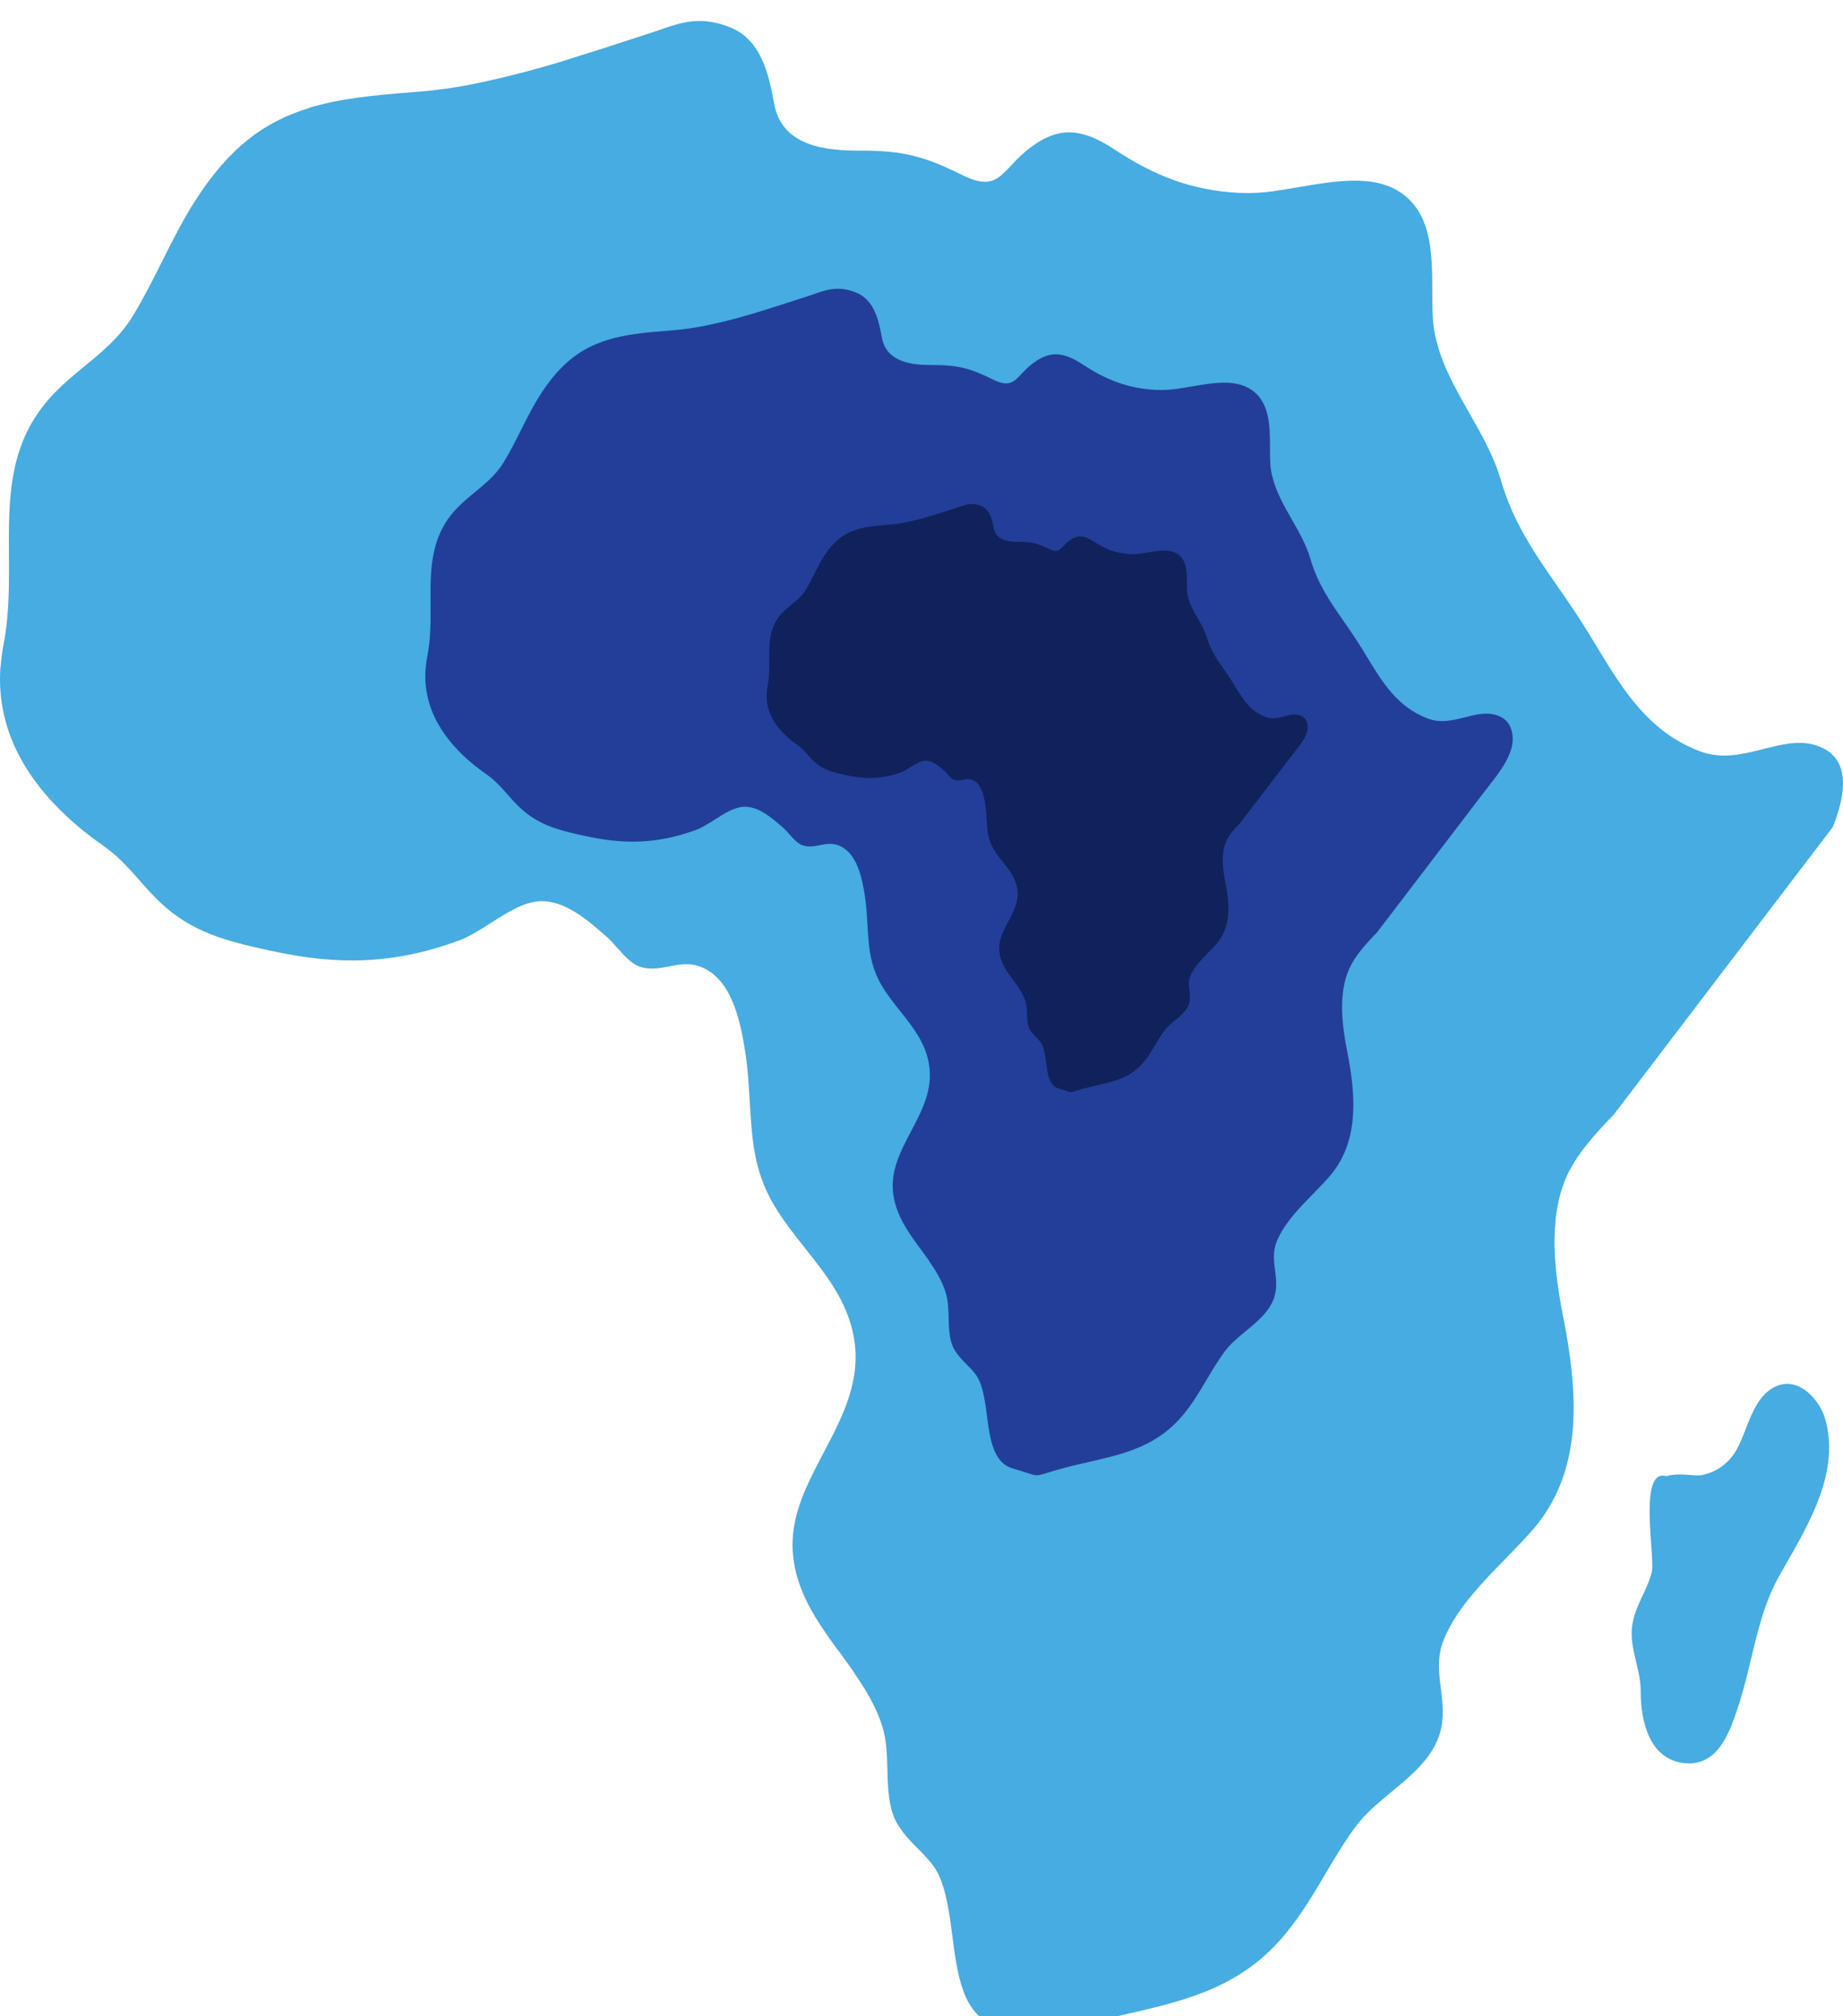
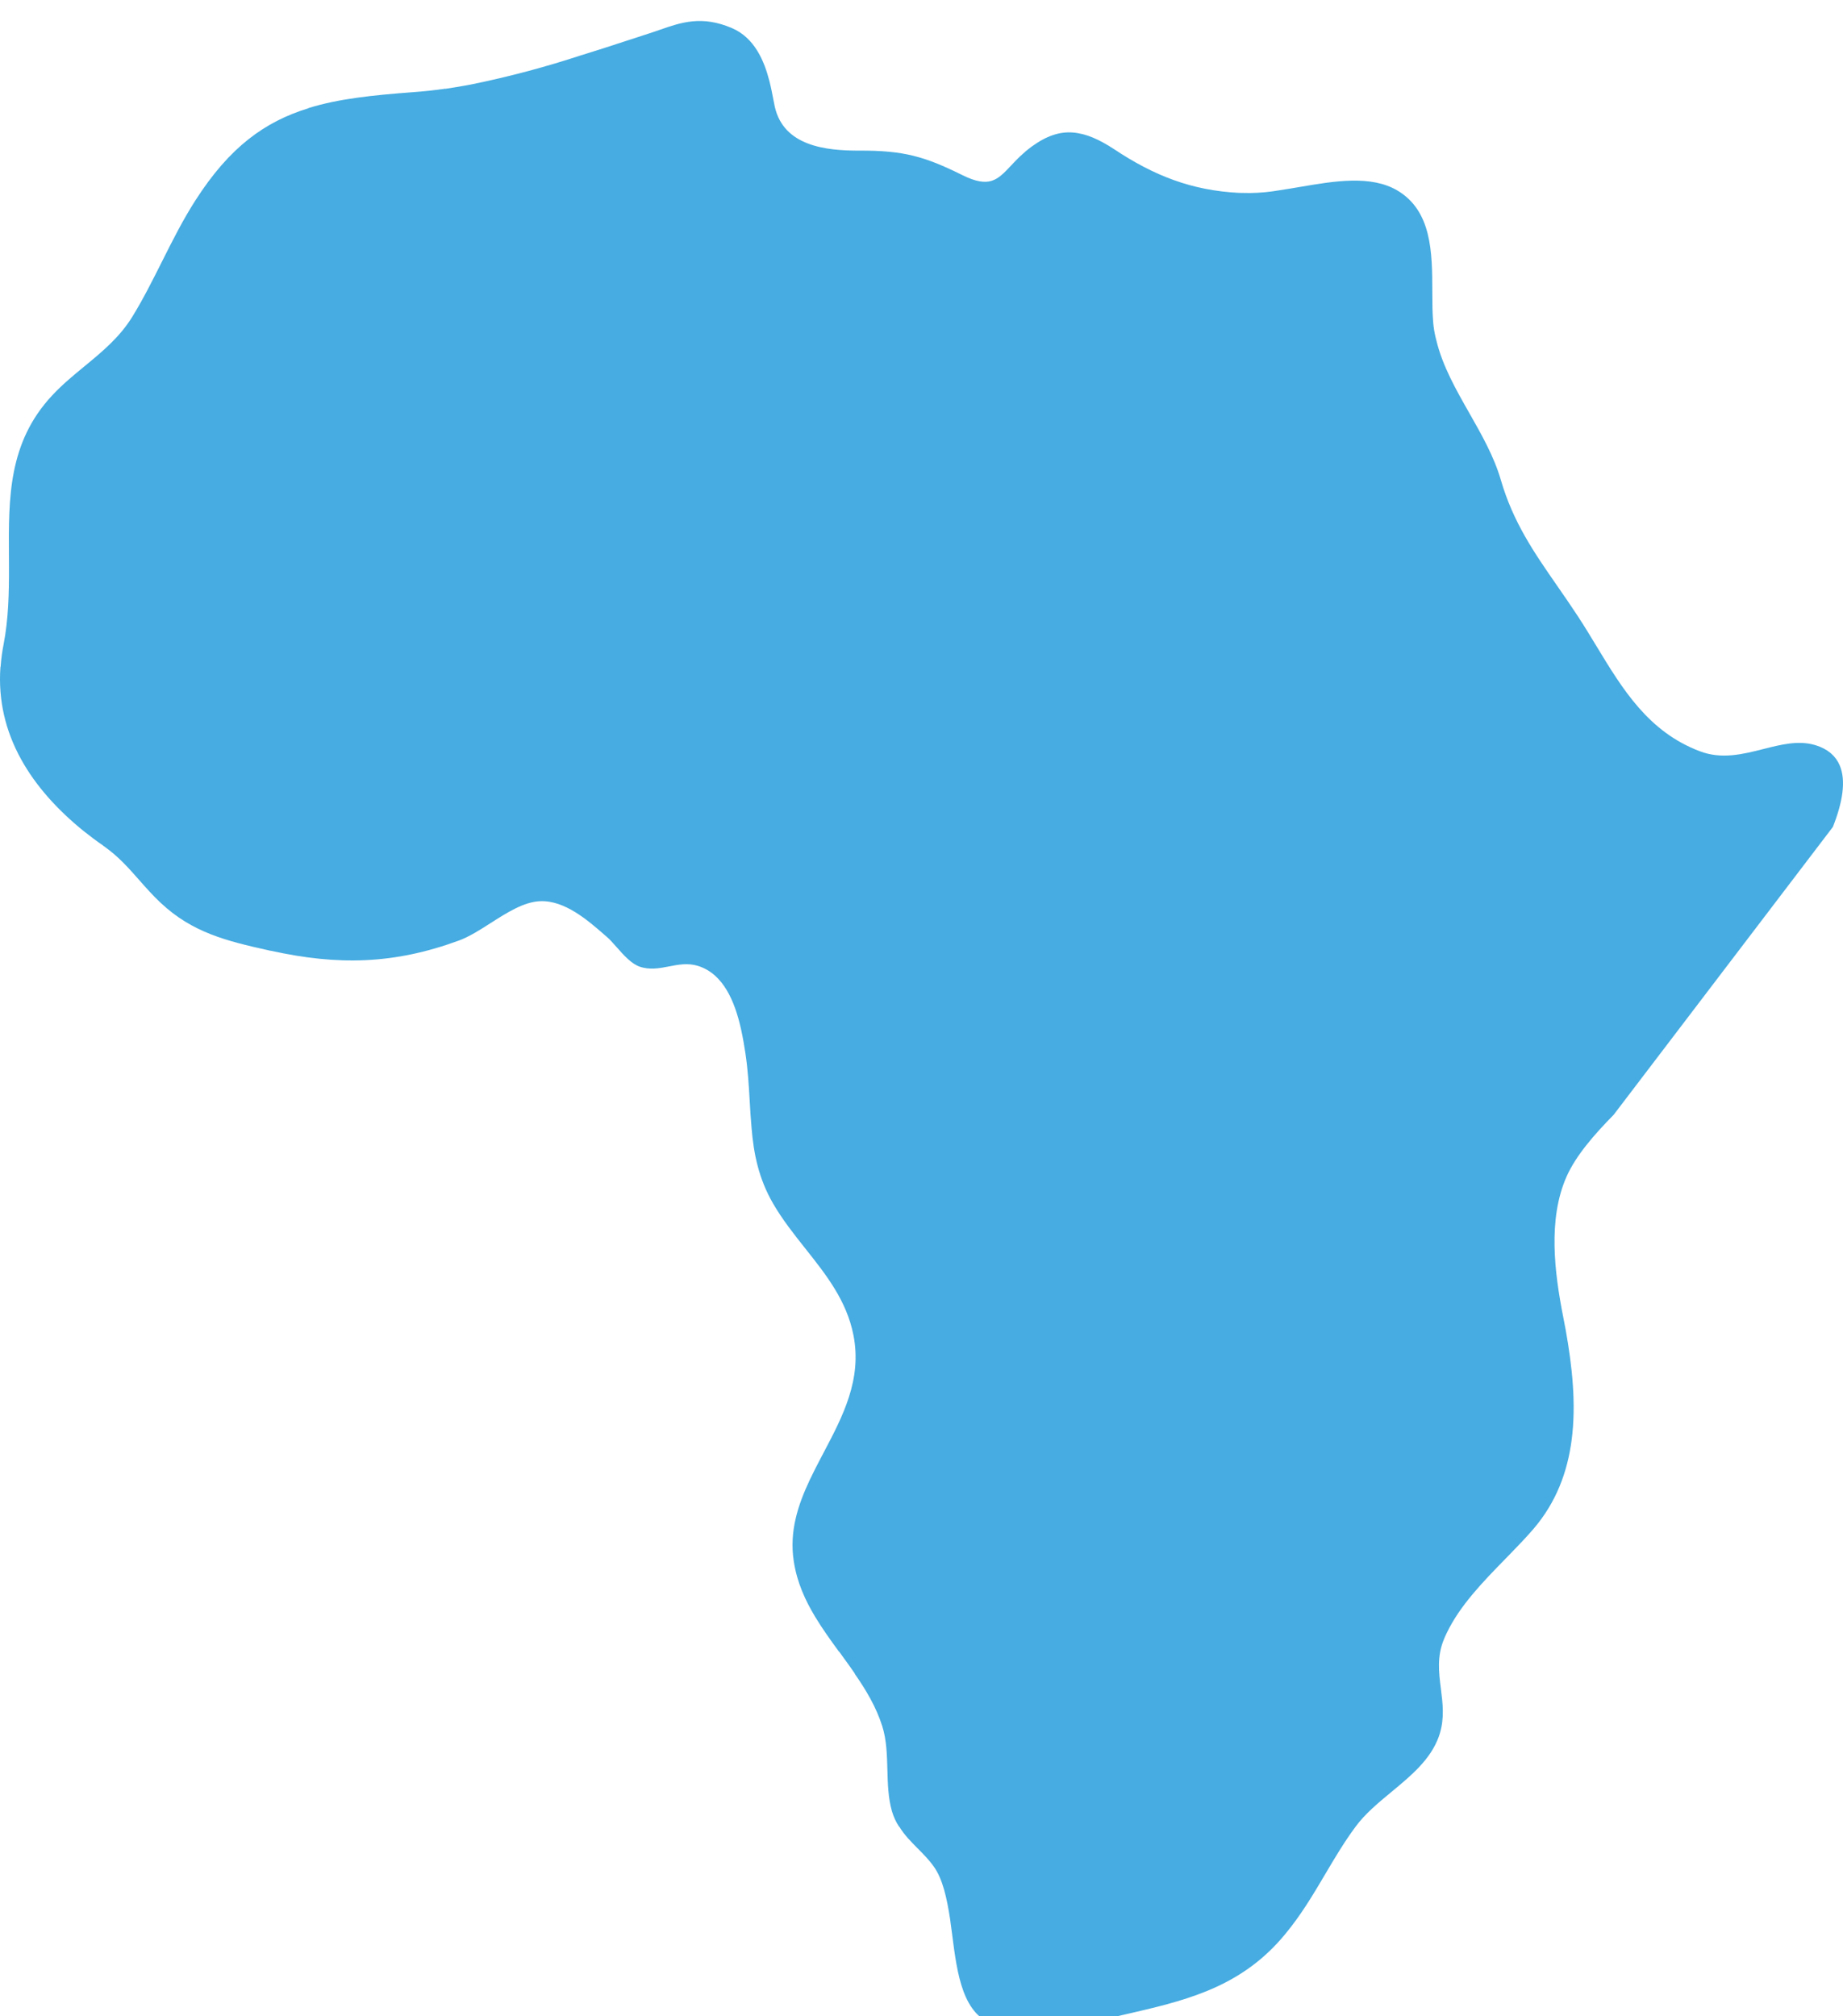
<svg xmlns="http://www.w3.org/2000/svg" width="351" height="384" viewBox="0 0 351 384" fill="none">
  <g filter="url(#filter0_i_1224_15316)">
-     <path fill-rule="evenodd" clip-rule="evenodd" d="M314.475 290.284C314.056 284.384 313.462 276.006 317.361 277.17C318.98 276.727 320.538 276.846 321.87 276.948C322.196 276.973 322.508 276.996 322.804 277.011C322.885 277.015 322.965 277.018 323.043 277.02C323.133 277.023 323.222 277.024 323.309 277.025C323.495 277.025 323.672 277.018 323.841 277.003C323.925 276.995 324.006 276.985 324.086 276.973C324.166 276.96 324.245 276.945 324.32 276.927C325.682 276.624 326.962 276.034 328.075 275.194C329.187 274.355 330.105 273.287 330.767 272.062C331.388 270.962 331.904 269.637 332.439 268.265C333.742 264.919 335.155 261.292 338.463 259.962C342.687 258.261 346.573 262.67 347.61 266.289C350.365 276.034 344.944 285.509 340.224 293.759L340.165 293.861L340.022 294.11L339.938 294.256L339.814 294.475L339.426 295.156L339.08 295.767L338.857 296.161C336.088 301.098 334.796 306.502 333.5 311.923C332.824 314.75 332.148 317.581 331.259 320.354L331.189 320.574C329.592 325.534 327.364 332.461 320.895 331.84C313.997 331.178 312.473 323.641 312.473 318.157C312.476 316.178 312.034 314.337 311.597 312.516C311.01 310.07 310.432 307.663 310.955 305.016C311.306 303.205 312.073 301.555 312.841 299.903C313.513 298.457 314.186 297.009 314.583 295.448C314.787 294.682 314.646 292.689 314.475 290.284Z" fill="#46ACE1" />
    <path d="M307.319 208.342C303.633 212.091 300.133 216.089 298.341 220.132C294.755 228.259 296.061 238.447 297.73 246.935C297.885 247.726 298.036 248.543 298.191 249.339C299.441 256.344 300.209 263.52 299.315 270.306C298.516 276.379 296.386 282.138 292.081 287.182C290.648 288.848 289.061 290.5 287.433 292.17L286.733 292.887C282.459 297.265 278.028 301.804 275.504 307.096C275.408 307.299 275.314 307.504 275.222 307.709C275.155 307.86 275.089 308.012 275.026 308.165C273.635 311.477 274.024 314.551 274.415 317.651C274.763 320.41 275.114 323.189 274.217 326.174C274.157 326.373 274.092 326.573 274.021 326.774C272.452 331.144 268.731 334.225 265.025 337.293L265.024 337.293C262.484 339.396 259.95 341.494 258.121 343.998C255.967 346.916 254.174 349.953 252.374 352.999C250.082 356.88 247.78 360.776 244.714 364.462C236.821 374.006 227.016 376.739 216.39 379.207L215.302 379.459L214.555 379.631L214.254 379.7C210.694 380.516 207.05 381.352 203.364 382.446C202.443 382.721 201.678 382.958 201.031 383.159L201.02 383.162L200.68 383.268C199.031 383.779 198.201 384.02 197.377 383.999C196.643 383.98 195.913 383.753 194.612 383.324L194.344 383.236C193.842 383.07 193.26 382.878 192.569 382.659C191.783 382.41 190.857 382.127 189.75 381.81C183.332 379.982 182.319 372.11 181.335 364.46L181.334 364.449C181.206 363.454 181.078 362.463 180.94 361.49C180.328 357.582 179.572 353.943 177.83 351.514C176.926 350.238 175.85 349.156 174.779 348.079L174.778 348.078L174.774 348.074C173.508 346.8 172.249 345.534 171.295 343.967L171.262 343.915L171.233 343.941C170.63 343.024 170.169 342.022 169.865 340.968C169.15 338.464 169.076 335.755 169.002 333.053L169.002 333.051C168.925 330.226 168.849 327.408 168.041 324.835C166.885 321.165 164.941 317.903 162.78 314.802L162.799 314.764C162.138 313.795 161.449 312.844 160.763 311.898L160.751 311.882L160.696 311.806C160.407 311.407 160.118 311.008 159.832 310.609L159.816 310.588L159.801 310.62C158.215 308.446 156.639 306.268 155.263 303.981C153.342 300.805 151.814 297.417 151.2 293.541L151.167 293.334V293.329C150.319 287.729 151.931 282.735 154.222 277.879C154.549 277.186 154.89 276.494 155.24 275.805C155.574 275.146 155.916 274.488 156.26 273.83L156.86 272.689L156.861 272.687C160.511 265.756 164.204 258.742 162.537 250.3C161.243 243.729 157.331 238.796 153.378 233.813C151.202 231.07 149.014 228.311 147.244 225.255C144.453 220.432 143.539 215.707 143.14 210.864C142.979 209.15 142.879 207.423 142.779 205.674C142.612 202.783 142.441 199.834 141.989 196.793V196.786V196.778C141.761 195.276 141.487 193.604 141.104 191.909C139.954 186.827 137.817 181.539 132.987 179.993C131.028 179.376 129.219 179.727 127.42 180.076C125.587 180.432 123.762 180.785 121.798 180.112C120.212 179.544 118.773 177.915 117.467 176.436C117.104 176.025 116.751 175.625 116.408 175.263C116.143 174.983 115.884 174.727 115.631 174.504L115.249 174.17L115.248 174.169C111.913 171.26 107.54 167.445 102.831 167.654C99.734 167.798 96.552 169.831 93.441 171.819L93.439 171.82L93.438 171.821C91.385 173.133 89.363 174.424 87.418 175.139C75.038 179.689 64.372 179.906 51.66 177.109C51.455 177.085 51.252 177.045 51.054 176.99C47.099 176.111 43.497 175.27 40.133 173.947C36.77 172.623 33.646 170.818 30.651 168.011L30.646 168.008C30.642 168.006 30.638 168.004 30.635 168.001C29.116 166.58 27.816 165.104 26.532 163.647L26.529 163.644L26.526 163.641C24.503 161.344 22.52 159.094 19.791 157.182L19.751 157.158C19.733 157.146 19.716 157.134 19.699 157.12C19.663 157.093 19.631 157.061 19.602 157.026C18.358 156.182 17.176 155.276 15.989 154.339C15.985 154.335 15.979 154.332 15.974 154.328C15.968 154.325 15.963 154.322 15.958 154.318C6.112 146.347 -0.853 136.003 0.085 123.023L0.118 122.996C0.172 122.209 0.254 121.425 0.363 120.644C0.447 120.041 0.548 119.44 0.666 118.842C1.63 113.891 1.724 108.889 1.709 103.947L1.704 102.77L1.698 101.848V101.833L1.698 101.832C1.665 96.342 1.631 90.947 2.656 85.804C3.682 80.661 5.766 75.769 9.968 71.284C11.888 69.228 14.003 67.487 16.103 65.758L16.104 65.757C19.456 62.998 22.771 60.269 25.199 56.335C27.264 52.974 29.05 49.412 30.837 45.848L30.84 45.841L30.845 45.832L30.851 45.822L30.854 45.816L30.855 45.812C32.852 41.829 34.85 37.845 37.237 34.138C43.744 23.98 50.484 19.151 58.755 16.613C58.75 16.605 58.745 16.597 58.739 16.589C64.481 14.8 70.985 14.133 78.681 13.555C80.718 13.41 82.749 13.193 84.822 12.893C84.819 12.902 84.816 12.91 84.812 12.919C84.824 12.917 84.836 12.915 84.848 12.914C85.543 12.807 86.228 12.699 86.914 12.586C87.535 12.484 88.156 12.378 88.785 12.264C89.037 12.219 89.289 12.17 89.543 12.123C89.548 12.122 89.553 12.124 89.559 12.123C93.309 11.363 97.034 10.488 100.728 9.497C103.962 8.63 107.172 7.675 110.355 6.633C113.466 5.685 116.537 4.679 119.554 3.692L119.578 3.684C121.077 3.193 122.562 2.707 124.032 2.234C124.604 2.048 125.171 1.851 125.738 1.653L125.744 1.651C129.702 0.274 133.669 -1.107 139.413 1.36C143.75 3.223 145.581 7.698 146.545 11.488C146.856 12.713 147.076 13.866 147.261 14.836L147.266 14.859L147.268 14.872C147.375 15.434 147.471 15.935 147.565 16.351C149.27 23.81 157.235 24.72 163.708 24.689C172.067 24.658 176.084 25.785 183.256 29.341C188.437 31.911 189.971 30.281 192.514 27.579L192.516 27.577C193.554 26.474 194.76 25.192 196.451 23.945C199.311 21.851 201.861 21.029 204.385 21.246C206.909 21.463 209.37 22.58 212.158 24.4C219.761 29.465 226.959 32.283 235.961 32.737C236.291 32.737 236.628 32.745 236.971 32.753L236.972 32.753C237.322 32.761 237.678 32.769 238.034 32.769C239.97 32.742 241.901 32.558 243.807 32.221C244.525 32.114 245.253 31.997 245.989 31.874C246.488 31.791 246.99 31.705 247.494 31.619L247.538 31.612C254.106 30.492 261.077 29.305 266.127 32.283C269.402 34.221 271.062 37.171 271.905 40.534C272.764 43.966 272.773 47.828 272.783 51.49V51.496L272.784 51.872C272.789 53.749 272.801 55.567 272.937 57.24C273.029 58.481 273.242 59.71 273.575 60.91C274.745 65.736 277.28 70.194 279.825 74.666L279.826 74.669L279.829 74.674C282.175 78.798 284.528 82.935 285.826 87.387C288.176 95.49 292.175 101.255 296.578 107.601L296.579 107.603C297.875 109.47 299.205 111.387 300.539 113.429C301.749 115.278 302.895 117.169 304.035 119.051C309.03 127.295 313.929 135.381 323.709 139.084C327.872 140.687 331.929 139.66 335.84 138.669L335.841 138.669C339.184 137.822 342.423 137.003 345.532 137.875L345.838 137.962C348.151 138.695 349.59 139.999 350.344 141.717C351.646 144.686 350.9 148.891 349.071 153.509L307.319 208.342Z" fill="#46ACE1" />
  </g>
  <g filter="url(#filter1_i_1224_15316)">
-     <path d="M262.239 173.618C260.066 175.824 258.001 178.178 256.945 180.557C254.83 185.34 255.6 191.336 256.584 196.331C256.676 196.797 256.765 197.278 256.856 197.746C257.593 201.869 258.046 206.093 257.519 210.086C257.048 213.66 255.792 217.05 253.253 220.019C252.408 220.999 251.472 221.971 250.512 222.954L250.099 223.376C247.578 225.953 244.965 228.624 243.477 231.739C243.42 231.858 243.364 231.979 243.311 232.1C243.271 232.189 243.232 232.278 243.195 232.368C242.375 234.317 242.604 236.126 242.835 237.951C243.04 239.574 243.247 241.21 242.718 242.967C242.682 243.084 242.644 243.202 242.602 243.32C241.677 245.892 239.483 247.705 237.297 249.511C235.799 250.749 234.304 251.983 233.225 253.457C231.955 255.175 230.897 256.962 229.836 258.755C228.484 261.039 227.127 263.332 225.319 265.501C220.663 271.118 214.881 272.727 208.614 274.179L207.973 274.327L207.532 274.428L207.355 274.469C205.255 274.95 203.107 275.442 200.933 276.086C200.389 276.247 199.939 276.387 199.557 276.505L199.55 276.507L199.35 276.569C198.377 276.87 197.888 277.011 197.402 276.999C196.969 276.988 196.539 276.855 195.771 276.602L195.613 276.55C195.317 276.453 194.974 276.339 194.566 276.211C194.103 276.064 193.557 275.898 192.904 275.711C189.119 274.635 188.522 270.002 187.941 265.5L187.94 265.493C187.865 264.908 187.79 264.325 187.708 263.752C187.347 261.452 186.901 259.31 185.874 257.88C185.341 257.13 184.706 256.492 184.074 255.859L184.072 255.856C183.325 255.106 182.583 254.361 182.02 253.439L182.007 253.418C182.003 253.413 181.996 253.412 181.992 253.416C181.987 253.42 181.98 253.419 181.977 253.414C181.625 252.877 181.355 252.29 181.177 251.674C180.755 250.2 180.712 248.606 180.668 247.015L180.668 247.014C180.623 245.352 180.577 243.693 180.101 242.179C179.421 240.023 178.277 238.106 177.006 236.284C177.001 236.278 177.001 236.27 177.004 236.263C177.008 236.256 177.007 236.248 177.003 236.242C176.615 235.675 176.211 235.118 175.809 234.565L175.802 234.555L175.77 234.511C175.599 234.276 175.429 234.041 175.26 233.807L175.257 233.802C175.254 233.799 175.248 233.799 175.246 233.803C175.244 233.808 175.238 233.808 175.235 233.804C174.302 232.528 173.375 231.249 172.566 229.905C171.432 228.036 170.532 226.042 170.169 223.761L170.15 223.641C170.15 223.64 170.15 223.639 170.15 223.638C170.15 223.637 170.15 223.636 170.149 223.635C169.65 220.34 170.6 217.401 171.951 214.543C172.145 214.135 172.346 213.729 172.552 213.323C172.749 212.935 172.95 212.548 173.154 212.16L173.507 211.489L173.508 211.488C175.66 207.409 177.839 203.28 176.855 198.312C176.092 194.445 173.785 191.542 171.454 188.609C170.17 186.994 168.88 185.371 167.836 183.572C166.19 180.733 165.651 177.953 165.416 175.102C165.321 174.093 165.262 173.077 165.203 172.048C165.104 170.348 165.004 168.614 164.738 166.826C164.737 166.823 164.737 166.82 164.737 166.817C164.737 166.813 164.737 166.81 164.736 166.807C164.602 165.925 164.441 164.942 164.215 163.946C163.537 160.956 162.277 157.843 159.428 156.934C158.273 156.57 157.206 156.777 156.145 156.982C155.064 157.192 153.988 157.4 152.83 157.004C151.894 156.669 151.046 155.711 150.275 154.84C150.061 154.598 149.853 154.363 149.651 154.149C149.495 153.985 149.342 153.834 149.193 153.703L148.967 153.506C147 151.794 144.421 149.549 141.644 149.672C139.818 149.756 137.94 150.953 136.105 152.123C134.894 152.895 133.701 153.656 132.554 154.077C125.253 156.754 118.963 156.882 111.466 155.236C111.345 155.222 111.226 155.198 111.109 155.166C108.777 154.649 106.652 154.154 104.668 153.375C102.685 152.596 100.843 151.534 99.076 149.882L99.073 149.88C99.071 149.878 99.069 149.877 99.067 149.875C98.171 149.039 97.404 148.171 96.647 147.313L96.645 147.311L96.644 147.31C95.45 145.958 94.281 144.634 92.671 143.508L92.648 143.494C92.637 143.487 92.627 143.48 92.617 143.472C92.576 143.439 92.538 143.402 92.494 143.372C91.785 142.888 91.109 142.37 90.43 141.835C90.427 141.832 90.424 141.831 90.421 141.829C90.417 141.827 90.414 141.825 90.411 141.823C84.608 137.134 80.501 131.05 81.049 123.417C81.049 123.409 81.053 123.401 81.06 123.396C81.066 123.391 81.07 123.384 81.07 123.376C81.102 122.917 81.15 122.459 81.214 122.004C81.264 121.649 81.323 121.295 81.392 120.943C81.961 118.03 82.017 115.085 82.008 112.177L82.005 111.485L82.002 110.942V110.933C81.982 107.702 81.962 104.526 82.567 101.499C83.171 98.472 84.401 95.593 86.878 92.954C88.011 91.743 89.258 90.719 90.497 89.701C92.474 88.077 94.429 86.471 95.861 84.156C97.079 82.178 98.132 80.081 99.186 77.984L99.188 77.979L99.191 77.974L99.194 77.968L99.196 77.965L99.197 77.962C100.375 75.618 101.553 73.273 102.96 71.092C106.796 65.116 110.768 62.275 115.642 60.78C115.646 60.778 115.648 60.774 115.646 60.77C115.643 60.767 115.645 60.762 115.649 60.761C119.033 59.71 122.867 59.318 127.401 58.977C128.6 58.892 129.796 58.765 131.015 58.589C131.019 58.589 131.022 58.592 131.02 58.596C131.019 58.599 131.022 58.603 131.026 58.602C131.03 58.601 131.034 58.601 131.038 58.6C131.449 58.537 131.853 58.474 132.257 58.407C132.623 58.347 132.99 58.285 133.361 58.218C133.509 58.192 133.658 58.163 133.808 58.135C133.811 58.134 133.814 58.135 133.817 58.135C136.028 57.688 138.225 57.172 140.404 56.59C142.311 56.079 144.204 55.517 146.081 54.904C147.916 54.346 149.727 53.754 151.506 53.173L151.521 53.168C152.404 52.879 153.28 52.593 154.147 52.315C154.484 52.205 154.819 52.089 155.153 51.973L155.157 51.972C157.491 51.161 159.83 50.348 163.218 51.801C165.776 52.897 166.856 55.531 167.424 57.761C167.607 58.482 167.737 59.16 167.846 59.732L167.849 59.745L167.85 59.753C167.914 60.084 167.97 60.378 168.026 60.623C169.031 65.013 173.728 65.549 177.546 65.531C182.476 65.512 184.844 66.175 189.074 68.269C192.13 69.781 193.034 68.822 194.534 67.231L194.535 67.23C195.147 66.581 195.858 65.827 196.856 65.092C198.543 63.86 200.046 63.377 201.535 63.504C203.023 63.632 204.475 64.289 206.119 65.36C210.603 68.342 214.848 70 220.156 70.267C220.351 70.267 220.55 70.272 220.752 70.276L220.753 70.276C220.959 70.281 221.169 70.286 221.379 70.286C222.521 70.27 223.659 70.162 224.784 69.963C225.207 69.901 225.637 69.832 226.07 69.759C226.364 69.71 226.661 69.66 226.958 69.609L226.984 69.605C230.858 68.946 234.969 68.247 237.947 70C239.878 71.141 240.857 72.876 241.354 74.856C241.861 76.876 241.866 79.149 241.872 81.304V81.308L241.872 81.529C241.875 82.634 241.883 83.704 241.963 84.688C242.017 85.418 242.143 86.142 242.339 86.848C243.029 89.689 244.524 92.312 246.025 94.944L246.026 94.946L246.028 94.949C247.411 97.376 248.799 99.811 249.564 102.431C250.95 107.2 253.309 110.593 255.905 114.328L255.906 114.329C256.67 115.427 257.454 116.556 258.241 117.758C258.954 118.846 259.63 119.959 260.303 121.067C263.249 125.919 266.138 130.677 271.905 132.857C274.361 133.8 276.753 133.195 279.06 132.613C281.031 132.114 282.942 131.632 284.775 132.145L284.956 132.197C286.32 132.628 287.169 133.395 287.613 134.406C289.522 138.749 285.403 143.259 282.525 147.031L262.239 173.618Z" fill="#233E98" />
-   </g>
+     </g>
  <g filter="url(#filter2_i_1224_15316)">
-     <path d="M236.182 152.766C235.1 153.86 234.073 155.026 233.547 156.205C232.495 158.575 232.878 161.547 233.368 164.023C233.414 164.253 233.458 164.492 233.503 164.724C233.87 166.767 234.095 168.86 233.833 170.839C233.599 172.61 232.974 174.29 231.71 175.762C231.29 176.247 230.824 176.729 230.346 177.216L230.141 177.425C228.887 178.702 227.587 180.026 226.846 181.57C226.818 181.629 226.79 181.689 226.763 181.749C226.744 181.793 226.724 181.837 226.706 181.881C226.298 182.847 226.411 183.744 226.526 184.648C226.629 185.453 226.732 186.263 226.468 187.134C226.451 187.192 226.432 187.25 226.411 187.309C225.95 188.584 224.858 189.482 223.771 190.377L223.771 190.377C223.025 190.991 222.282 191.602 221.745 192.333C221.113 193.184 220.587 194.07 220.059 194.958C219.386 196.09 218.71 197.226 217.811 198.302C215.494 201.085 212.617 201.882 209.499 202.602L209.18 202.675L208.96 202.726L208.872 202.746C207.827 202.984 206.758 203.228 205.677 203.547C205.406 203.627 205.182 203.696 204.992 203.755L204.989 203.756L204.889 203.787C204.405 203.936 204.161 204.006 203.92 204C203.704 203.994 203.49 203.928 203.108 203.803L203.03 203.777C202.883 203.729 202.712 203.673 202.509 203.609C202.278 203.536 202.006 203.454 201.682 203.361C199.798 202.828 199.501 200.532 199.212 198.301L199.212 198.298C199.174 198.007 199.137 197.718 199.096 197.435C198.917 196.295 198.695 195.233 198.184 194.525C197.919 194.153 197.602 193.837 197.288 193.523L197.287 193.522C196.915 193.15 196.546 192.781 196.266 192.324L196.259 192.313C196.258 192.311 196.254 192.31 196.252 192.312C196.25 192.314 196.246 192.314 196.245 192.311C196.069 192.045 195.935 191.755 195.846 191.449C195.637 190.719 195.615 189.929 195.593 189.14L195.593 189.14C195.571 188.316 195.548 187.494 195.311 186.744C194.973 185.675 194.404 184.725 193.771 183.822C193.769 183.819 193.769 183.815 193.77 183.812C193.772 183.808 193.772 183.804 193.77 183.801C193.576 183.52 193.376 183.244 193.176 182.97L193.172 182.965L193.156 182.943C193.071 182.827 192.986 182.711 192.902 182.594L192.901 182.592C192.899 182.59 192.896 182.591 192.895 182.593C192.894 182.595 192.891 182.595 192.89 182.593C192.426 181.961 191.964 181.327 191.562 180.661C190.998 179.735 190.55 178.747 190.369 177.616L190.36 177.556C190.359 177.556 190.359 177.555 190.359 177.555C190.359 177.554 190.359 177.554 190.359 177.554C190.111 175.921 190.584 174.464 191.256 173.048C191.352 172.846 191.452 172.644 191.555 172.443C191.653 172.251 191.753 172.059 191.854 171.867L192.03 171.534L192.03 171.534C193.101 169.512 194.185 167.466 193.696 165.004C193.316 163.088 192.168 161.649 191.008 160.195C190.37 159.395 189.728 158.591 189.208 157.699C188.389 156.293 188.121 154.915 188.004 153.502C187.957 153.002 187.928 152.498 187.898 151.988C187.849 151.146 187.799 150.286 187.667 149.4C187.666 149.399 187.666 149.397 187.666 149.396C187.666 149.394 187.666 149.393 187.666 149.391C187.599 148.954 187.519 148.467 187.407 147.973C187.069 146.491 186.442 144.949 185.025 144.498C184.45 144.318 183.919 144.42 183.391 144.522C182.853 144.626 182.318 144.729 181.741 144.533C181.276 144.367 180.854 143.892 180.47 143.46C180.364 143.341 180.26 143.224 180.16 143.118C180.082 143.037 180.006 142.962 179.932 142.897L179.819 142.799L179.819 142.799C178.84 141.951 177.557 140.838 176.175 140.899C175.267 140.941 174.333 141.534 173.42 142.114L173.42 142.114L173.419 142.114C172.817 142.497 172.223 142.874 171.653 143.082C168.02 144.409 164.89 144.472 161.159 143.657C161.099 143.65 161.04 143.638 160.982 143.622C159.821 143.366 158.764 143.12 157.777 142.734C156.79 142.349 155.873 141.822 154.994 141.003L154.993 141.002C154.992 141.002 154.991 141.001 154.99 141C154.544 140.586 154.162 140.155 153.786 139.731L153.785 139.73L153.784 139.729C153.19 139.059 152.608 138.403 151.808 137.845L151.796 137.838C151.791 137.834 151.786 137.831 151.781 137.827C151.76 137.811 151.741 137.792 151.719 137.777C151.366 137.537 151.03 137.28 150.692 137.015C150.691 137.014 150.689 137.013 150.687 137.012C150.686 137.011 150.684 137.011 150.683 137.009C147.795 134.686 145.752 131.671 146.024 127.888C146.025 127.884 146.027 127.88 146.03 127.878C146.033 127.875 146.035 127.872 146.035 127.868C146.051 127.64 146.075 127.414 146.106 127.188C146.131 127.012 146.161 126.837 146.195 126.662C146.478 125.218 146.506 123.759 146.502 122.318L146.5 121.975L146.498 121.706V121.701L146.498 121.701C146.488 120.1 146.479 118.526 146.78 117.026C147.08 115.526 147.692 114.099 148.925 112.791C149.489 112.191 150.109 111.684 150.725 111.179C151.709 110.375 152.682 109.579 153.395 108.431C154 107.451 154.525 106.412 155.049 105.372L155.05 105.37L155.051 105.368L155.053 105.365L155.053 105.364C155.054 105.363 155.054 105.363 155.054 105.362C155.64 104.2 156.227 103.038 156.927 101.957C158.836 98.996 160.812 97.587 163.238 96.847C163.24 96.846 163.24 96.844 163.239 96.842C163.238 96.84 163.239 96.838 163.241 96.837C164.925 96.317 166.832 96.122 169.089 95.953C169.685 95.911 170.28 95.848 170.887 95.761C170.889 95.761 170.89 95.763 170.889 95.764C170.889 95.766 170.89 95.768 170.892 95.767C170.894 95.767 170.896 95.767 170.898 95.766C171.102 95.735 171.304 95.704 171.505 95.671C171.687 95.641 171.869 95.61 172.054 95.577C172.128 95.564 172.202 95.55 172.276 95.536C172.278 95.535 172.279 95.536 172.281 95.536C173.381 95.314 174.474 95.059 175.558 94.77C176.507 94.517 177.449 94.239 178.383 93.935C179.296 93.658 180.197 93.365 181.083 93.077L181.09 93.074C181.53 92.931 181.966 92.789 182.397 92.652C182.565 92.597 182.731 92.54 182.897 92.482L182.899 92.482C184.061 92.08 185.225 91.677 186.91 92.397C188.183 92.94 188.72 94.245 189.003 95.351C189.094 95.708 189.159 96.044 189.213 96.327L189.215 96.334L189.215 96.338C189.247 96.502 189.275 96.648 189.303 96.769C189.803 98.945 192.14 99.21 194.04 99.201C196.493 99.192 197.671 99.521 199.776 100.558C201.296 101.307 201.746 100.832 202.493 100.044L202.493 100.043C202.798 99.722 203.152 99.348 203.648 98.984C204.487 98.373 205.236 98.133 205.976 98.197C206.717 98.26 207.439 98.586 208.257 99.117C210.488 100.594 212.601 101.416 215.242 101.548C215.339 101.548 215.438 101.551 215.538 101.553L215.539 101.553C215.642 101.555 215.746 101.557 215.85 101.557C216.419 101.55 216.985 101.496 217.545 101.398C217.755 101.367 217.969 101.332 218.185 101.297C218.331 101.272 218.479 101.247 218.626 101.222L218.639 101.22C220.567 100.894 222.612 100.547 224.094 101.416C225.055 101.981 225.542 102.841 225.79 103.823C226.042 104.823 226.045 105.95 226.047 107.018V107.02L226.048 107.129C226.049 107.677 226.053 108.207 226.093 108.695C226.12 109.057 226.182 109.415 226.28 109.765C226.623 111.173 227.367 112.473 228.114 113.778L228.114 113.778L228.115 113.78C228.804 114.983 229.494 116.189 229.875 117.488C230.565 119.851 231.738 121.533 233.03 123.384L233.03 123.384C233.411 123.929 233.801 124.488 234.192 125.084C234.547 125.623 234.884 126.174 235.218 126.723C236.684 129.128 238.122 131.486 240.992 132.566C242.213 133.034 243.404 132.734 244.551 132.445C245.533 132.198 246.483 131.959 247.396 132.213L247.485 132.239C248.164 132.453 248.586 132.833 248.807 133.334C249.757 135.485 247.709 137.72 246.279 139.587L236.182 152.766Z" fill="#10225B" />
-   </g>
+     </g>
  <defs>
    <filter id="filter0_i_1224_15316" x="0" y="0" width="351" height="388" filterUnits="userSpaceOnUse" color-interpolation-filters="sRGB">
      <feFlood flood-opacity="0" result="BackgroundImageFix" />
      <feBlend mode="normal" in="SourceGraphic" in2="BackgroundImageFix" result="shape" />
      <feColorMatrix in="SourceAlpha" type="matrix" values="0 0 0 0 0 0 0 0 0 0 0 0 0 0 0 0 0 0 127 0" result="hardAlpha" />
      <feOffset dy="4" />
      <feGaussianBlur stdDeviation="4.5" />
      <feComposite in2="hardAlpha" operator="arithmetic" k2="-1" k3="1" />
      <feColorMatrix type="matrix" values="0 0 0 0 0 0 0 0 0 0 0 0 0 0 0 0 0 0 0.4 0" />
      <feBlend mode="normal" in2="shape" result="effect1_innerShadow_1224_15316" />
    </filter>
    <filter id="filter1_i_1224_15316" x="81" y="51" width="207.101" height="230" filterUnits="userSpaceOnUse" color-interpolation-filters="sRGB">
      <feFlood flood-opacity="0" result="BackgroundImageFix" />
      <feBlend mode="normal" in="SourceGraphic" in2="BackgroundImageFix" result="shape" />
      <feColorMatrix in="SourceAlpha" type="matrix" values="0 0 0 0 0 0 0 0 0 0 0 0 0 0 0 0 0 0 127 0" result="hardAlpha" />
      <feOffset dy="4" />
      <feGaussianBlur stdDeviation="2.5" />
      <feComposite in2="hardAlpha" operator="arithmetic" k2="-1" k3="1" />
      <feColorMatrix type="matrix" values="0 0 0 0 0 0 0 0 0 0 0 0 0 0 0 0 0 0 0.4 0" />
      <feBlend mode="normal" in2="shape" result="effect1_innerShadow_1224_15316" />
    </filter>
    <filter id="filter2_i_1224_15316" x="146" y="92" width="103.05" height="116" filterUnits="userSpaceOnUse" color-interpolation-filters="sRGB">
      <feFlood flood-opacity="0" result="BackgroundImageFix" />
      <feBlend mode="normal" in="SourceGraphic" in2="BackgroundImageFix" result="shape" />
      <feColorMatrix in="SourceAlpha" type="matrix" values="0 0 0 0 0 0 0 0 0 0 0 0 0 0 0 0 0 0 127 0" result="hardAlpha" />
      <feOffset dy="4" />
      <feGaussianBlur stdDeviation="2.5" />
      <feComposite in2="hardAlpha" operator="arithmetic" k2="-1" k3="1" />
      <feColorMatrix type="matrix" values="0 0 0 0 0 0 0 0 0 0 0 0 0 0 0 0 0 0 0.4 0" />
      <feBlend mode="normal" in2="shape" result="effect1_innerShadow_1224_15316" />
    </filter>
  </defs>
</svg>